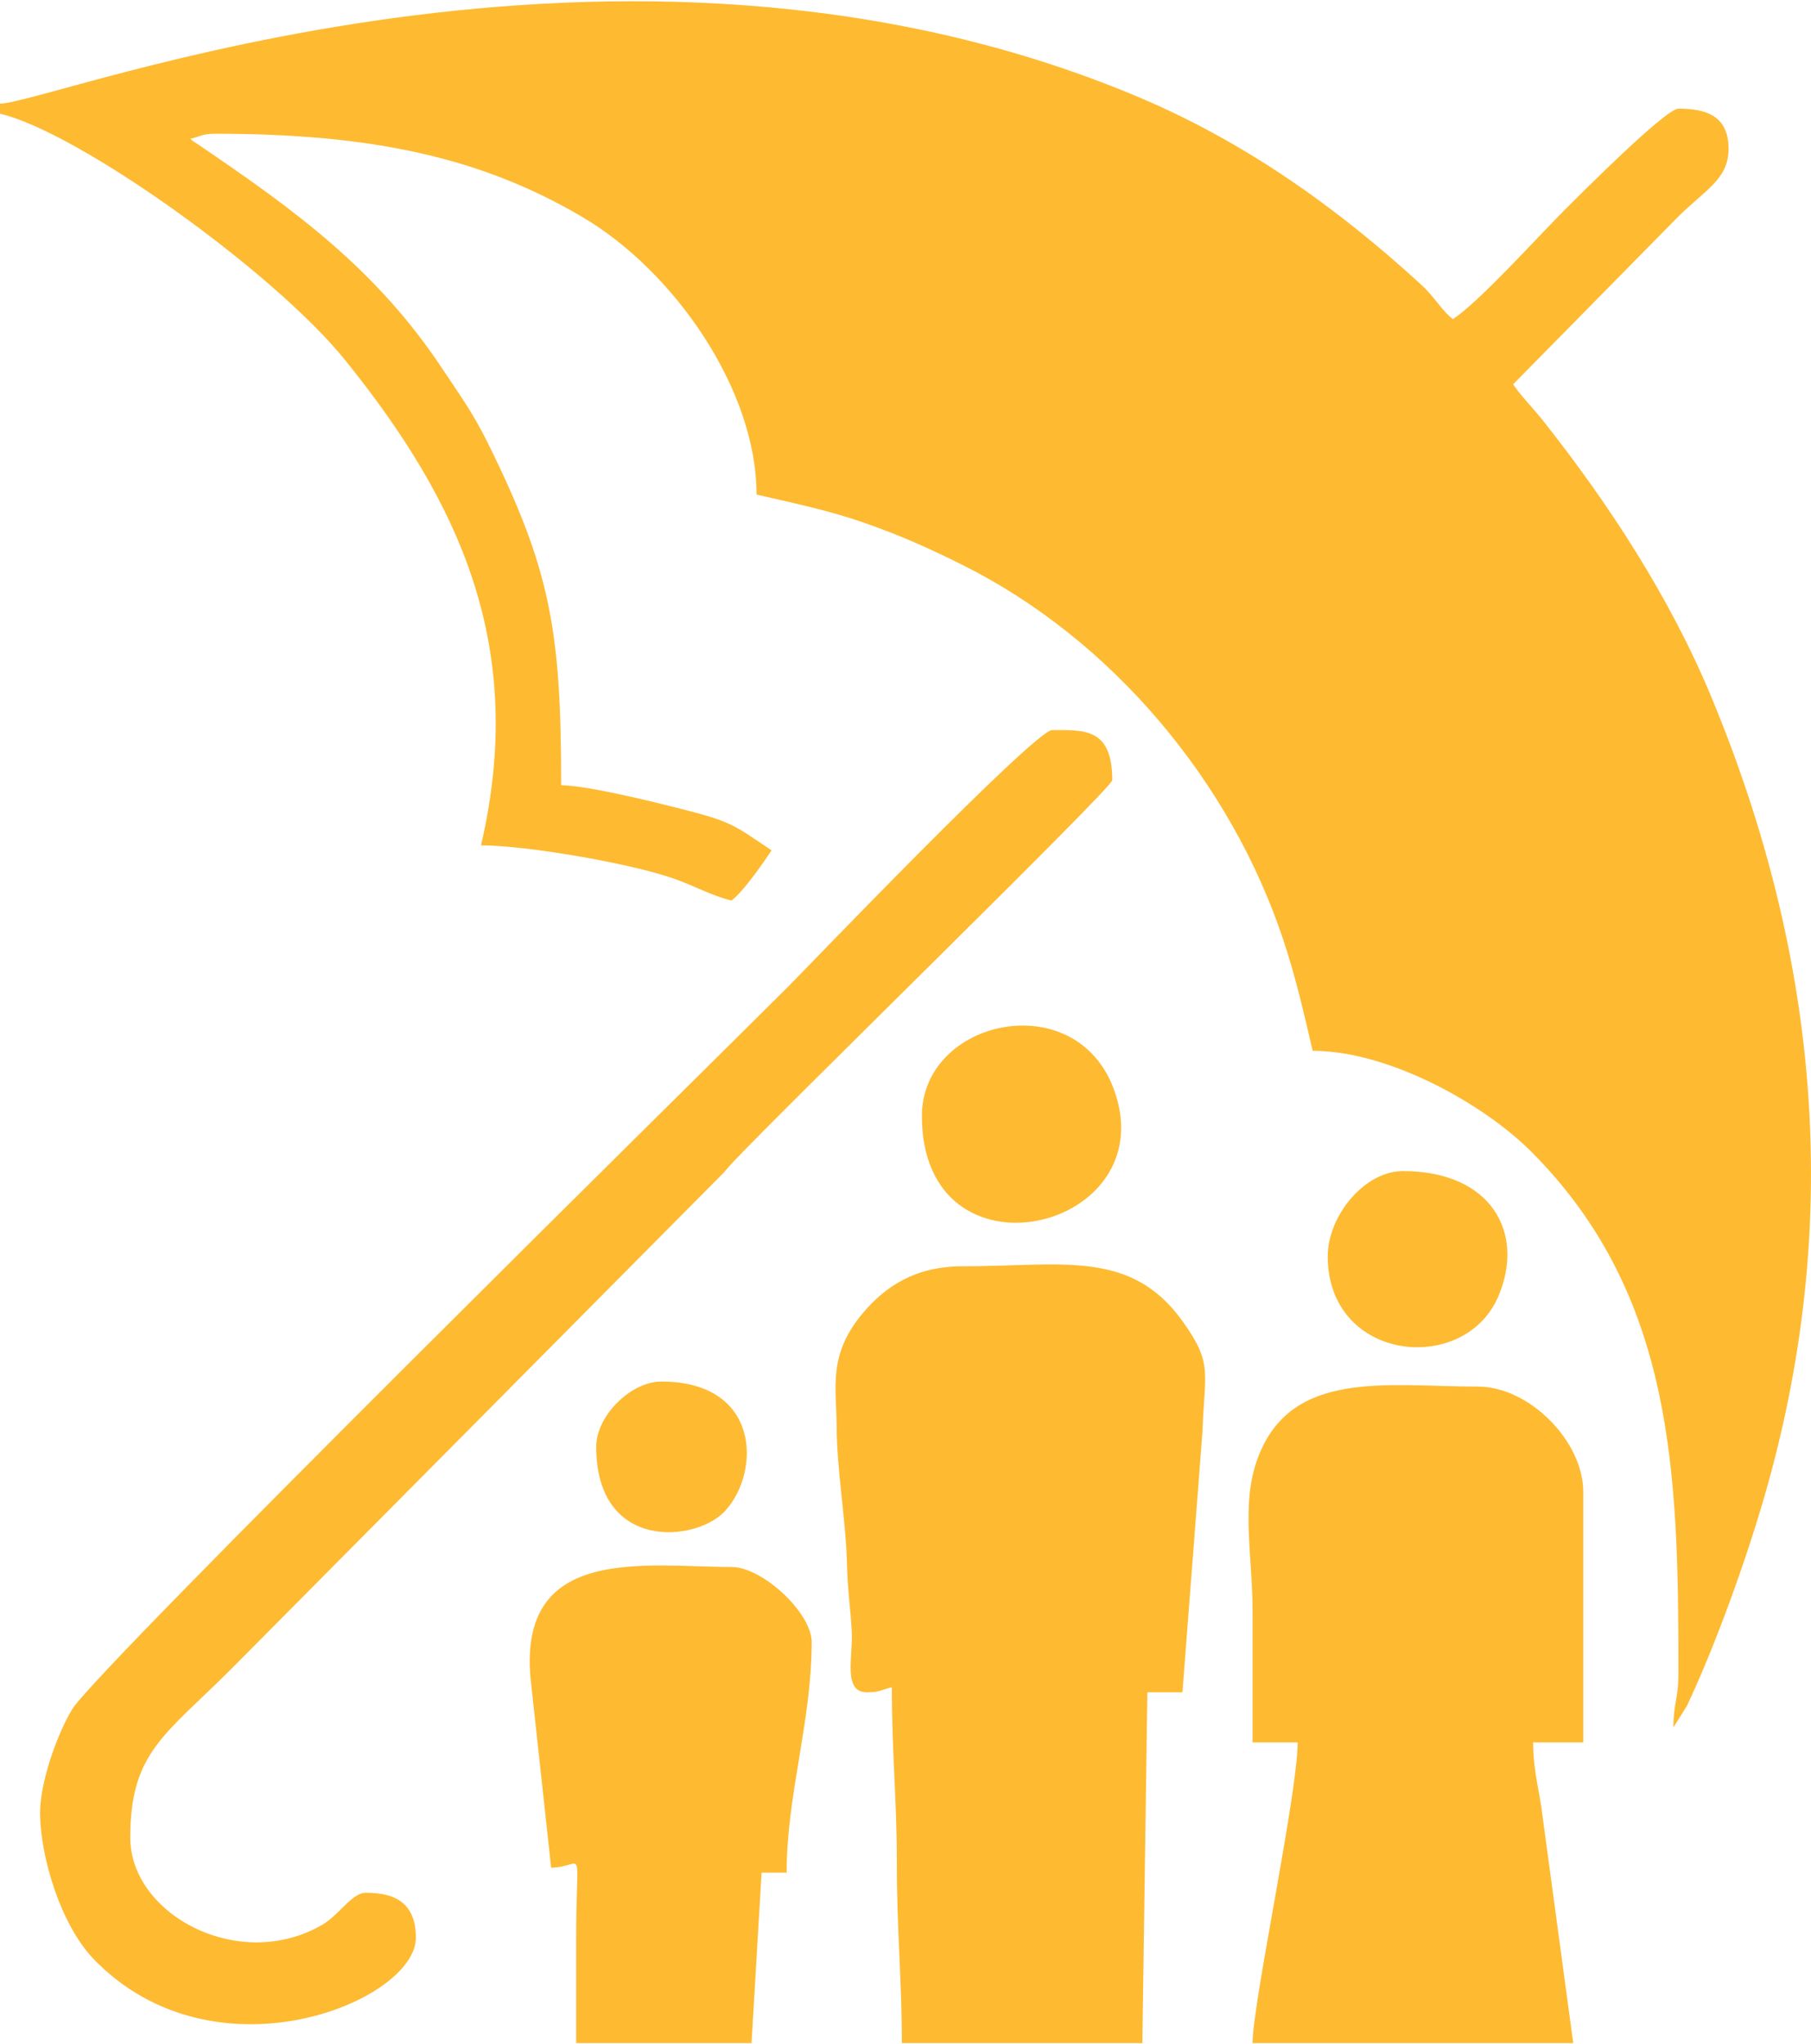
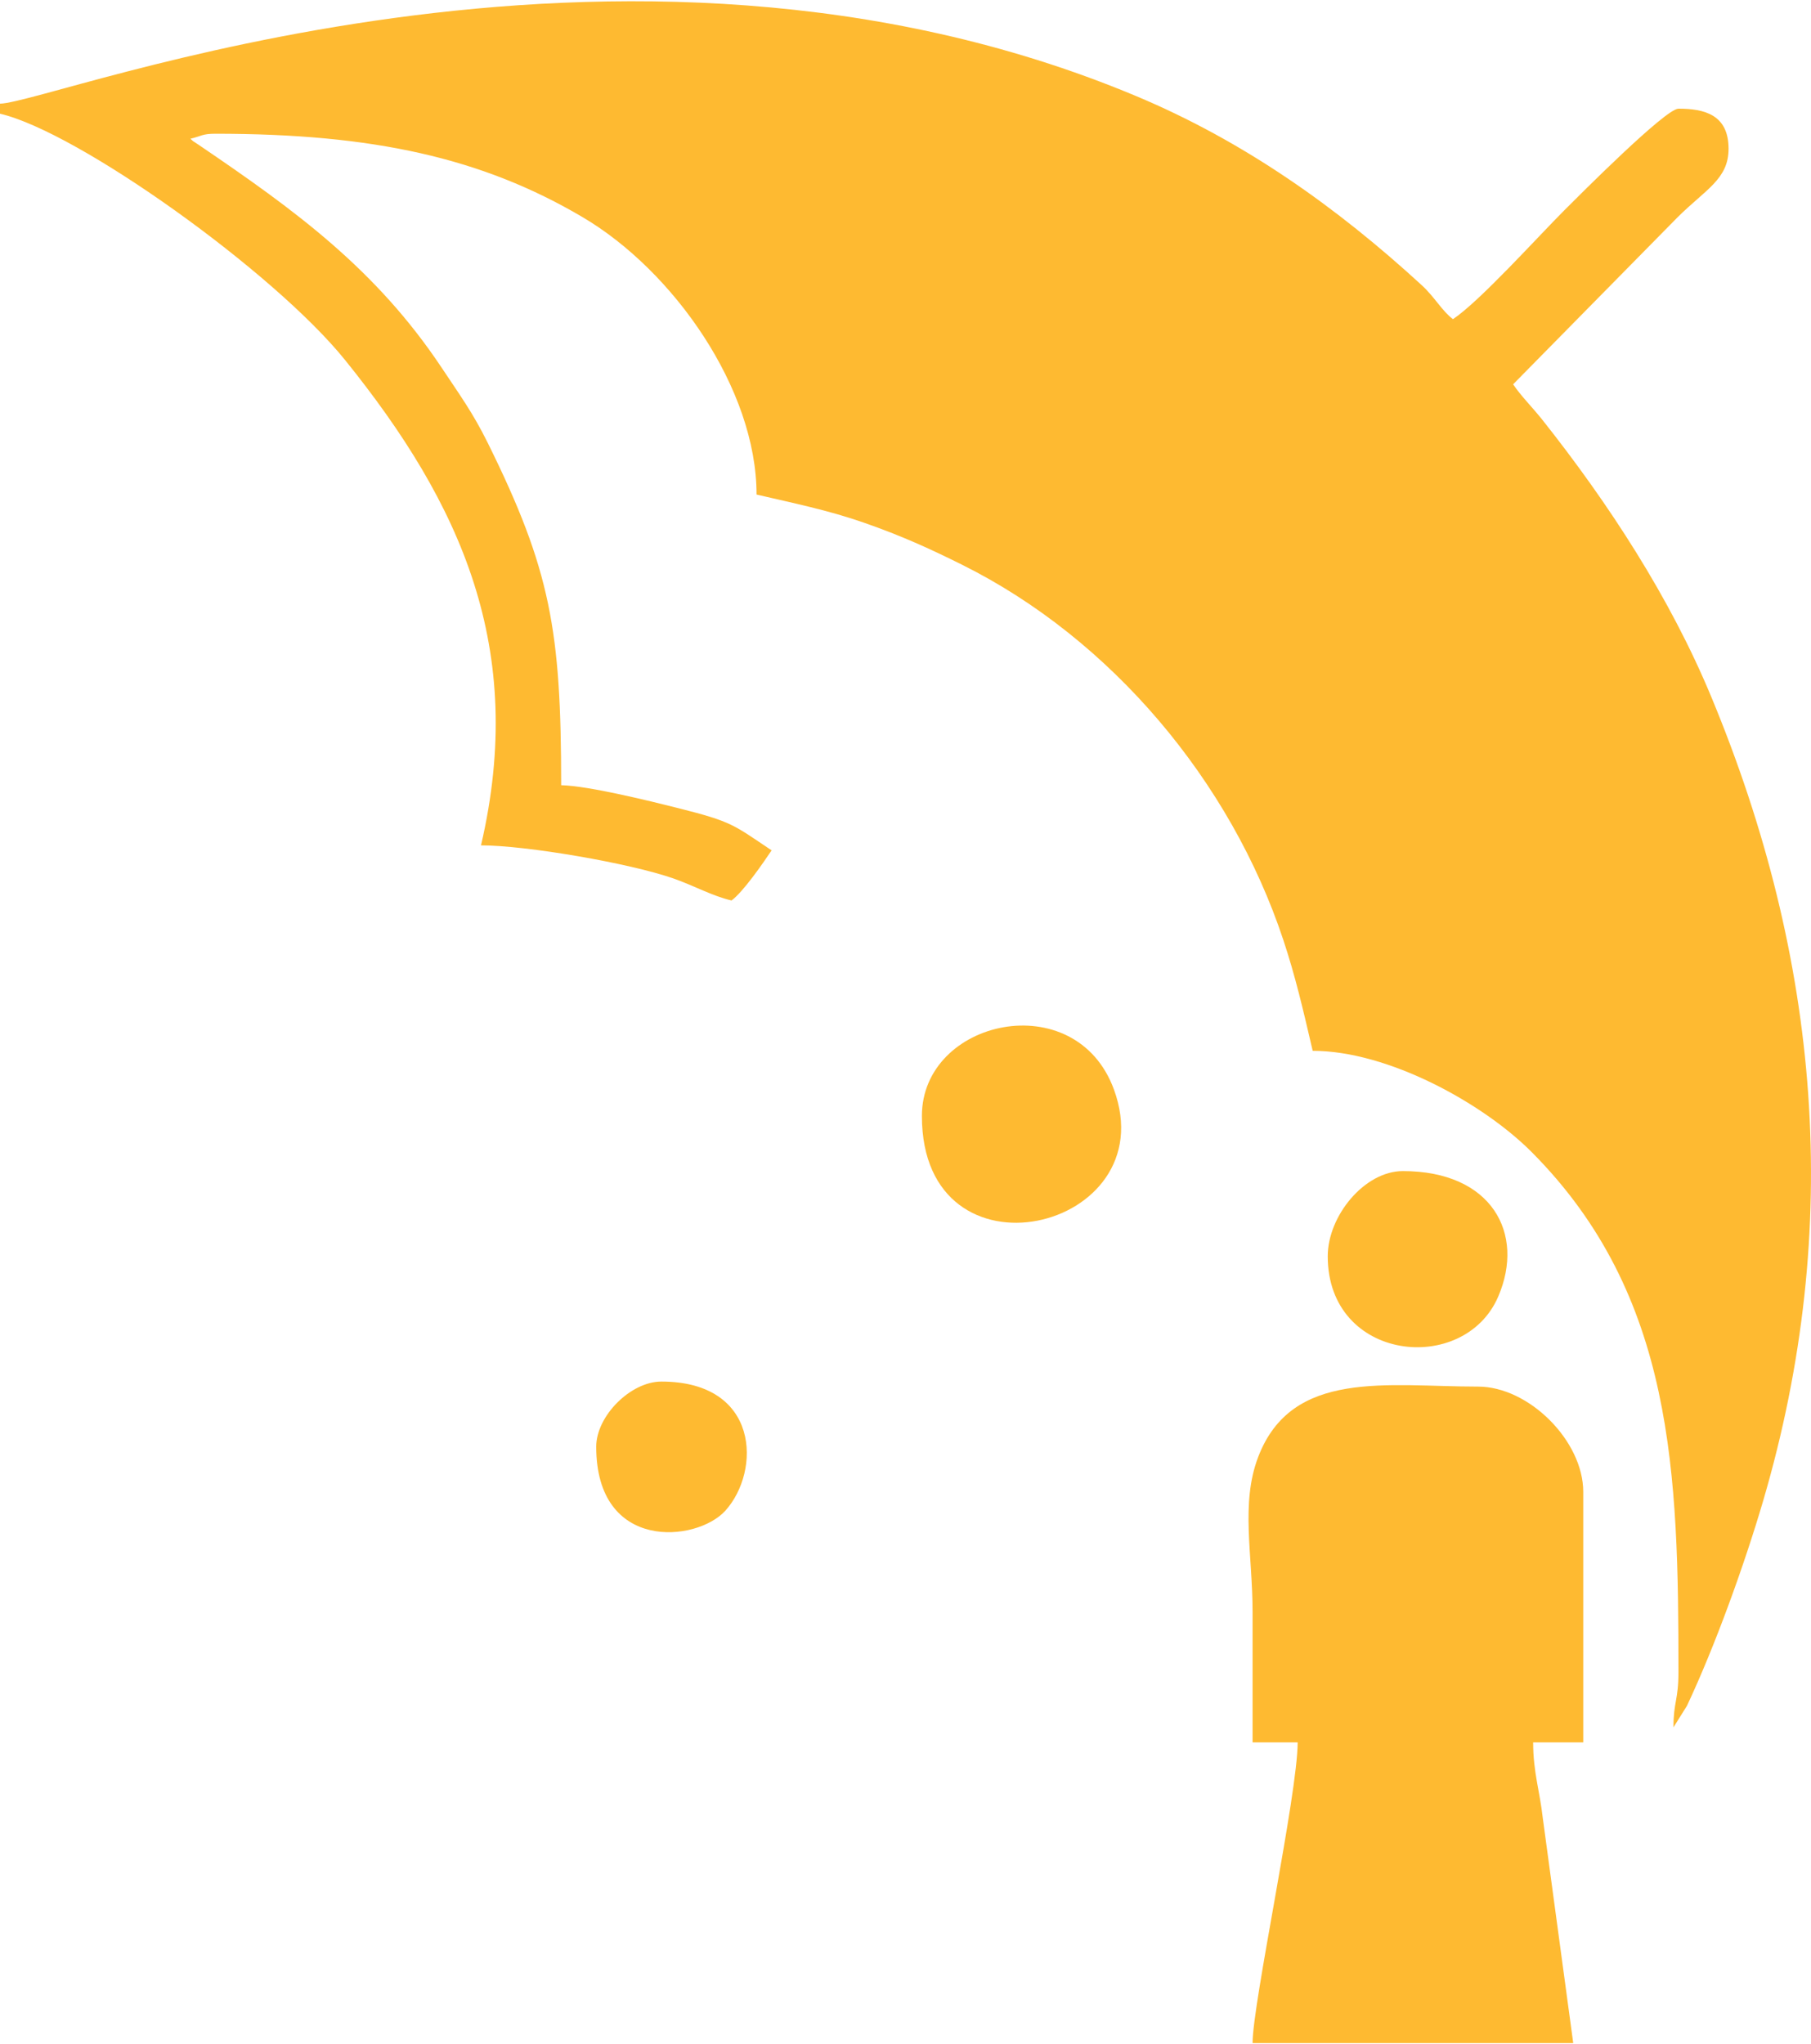
<svg xmlns="http://www.w3.org/2000/svg" xml:space="preserve" width="70px" height="79px" version="1.0" style="shape-rendering:geometricPrecision; text-rendering:geometricPrecision; image-rendering:optimizeQuality; fill-rule:evenodd; clip-rule:evenodd" viewBox="0 0 2153846 2427826">
  <defs>
    <style type="text/css">
   
    .fil0 {fill:#FEBA31}
   
  </style>
  </defs>
  <g id="Layer-212">
    <g id="_853711056">
      <g>
        <path class="fil0" d="M0 121801l0 11926c93236,21714 325890,188175 410317,292794 138258,171282 216233,343290 161749,577177 53940,0 177010,21242 228775,39331 24868,8700 46038,20808 69166,26209 13775,-10114 37229,-44008 47669,-59595 -45676,-30559 -46691,-34003 -110745,-50135 -33495,-8446 -106938,-26607 -139527,-27332 0,-183789 -12543,-255963 -87400,-407200 -17726,-35815 -33386,-57094 -54339,-88631 -78264,-117741 -174654,-187741 -288914,-265280 -12471,-8483 -3481,-1631 -10296,-7576 13341,-3082 13703,-5945 29798,-5945 187342,0 316973,28565 436925,99362 107844,63691 206590,204089 206590,329660 44443,10367 84862,18524 127528,33386 45386,15842 78156,30813 116799,50026 177771,88450 319546,257558 382150,446132 14392,43282 23599,83158 34945,131878 89539,0 202603,62169 260712,120677 169470,170449 174292,382586 174292,618212 0,33097 -5945,35344 -5945,65541l16059 -25629c33712,-71631 68621,-168745 90480,-243203 96063,-327050 67643,-645400 -61408,-956137 -49155,-118430 -122308,-230443 -200826,-329479 -12072,-15189 -25702,-28638 -34982,-42485l195135 -198144c33641,-33604 61082,-45603 61082,-81926 0,-40419 -28565,-47669 -59595,-47669 -15443,0 -118647,103748 -135576,120677 -32444,32444 -100559,108171 -132568,129595 -12687,-9316 -22003,-26499 -37120,-40347 -100776,-92474 -211339,-171282 -340752,-225331 -616219,-257414 -1285834,8011 -1350178,9461z" />
-         <path class="fil0" d="M1030885 2010730c16095,0 16422,-2864 29798,-5981 0,77213 6054,136482 5945,208584 -109,79605 5945,138186 5945,214493l286051 0 5945 -417096 41724 0 23816 -309867c2320,-70978 12797,-80476 -23635,-131262 -61879,-86240 -143732,-65360 -262379,-65360 -55354,0 -91097,23925 -117560,55209 -42413,50098 -31646,88886 -31501,135468 108,49663 10984,112629 12180,160733 870,36142 4459,55282 5800,83557 1414,29544 -10658,71522 17871,71522z" />
        <path class="fil0" d="M1489705 1915392l0 154934 53614 0c0,60972 -53614,310338 -53614,357500l381353 0 -36214 -267672c-3444,-31357 -11455,-54448 -11455,-89828l59595 0 0 -297941c0,-60538 -64598,-125136 -125136,-125136 -108207,0 -221634,-21207 -261582,83991 -20916,54992 -6561,115458 -6561,184152z" />
-         <path class="fil0" d="M47669 2153737c0,52310 24650,133800 63946,174437 143986,148880 382984,49880 382984,-25484 0,-41507 -24650,-53614 -59596,-53614 -16240,0 -31574,26245 -51475,37917 -98637,57711 -228594,-11781 -228594,-103458 0,-101646 41035,-121475 120677,-201116l584717 -589176c5002,-5401 5908,-6960 11201,-12615 57638,-61626 451316,-445226 451316,-454397 0,-62496 -33568,-59596 -71486,-59596 -20807,0 -294823,285870 -314326,305409 -82904,82904 -822700,811390 -851229,858914 -18886,31429 -38135,87979 -38135,122779z" />
-         <path class="fil0" d="M655477 2219278c40782,-906 29834,-33350 29798,83412 -36,41724 0,83448 0,125136l208548 0 11926 -202603 29798 0c0,-92475 29798,-179946 29798,-274088 0,-34873 -58436,-89394 -95338,-89394 -102081,0 -252882,-27078 -239107,131408l24577 226129z" />
        <path class="fil0" d="M1096426 1325455c0,205793 290147,136772 228340,-31610 -45530,-123976 -228340,-83593 -228340,31610z" />
        <path class="fil0" d="M1579098 1492315c0,125426 162256,142246 202784,47850 32263,-75074 -7794,-149170 -113427,-149170 -45639,0 -89357,53252 -89357,101320z" />
        <path class="fil0" d="M709092 1718734c0,125354 119553,113681 153556,76089 42594,-47125 41108,-153556 -76090,-153556 -36540,0 -77466,40927 -77466,77467z" />
      </g>
    </g>
  </g>
</svg>